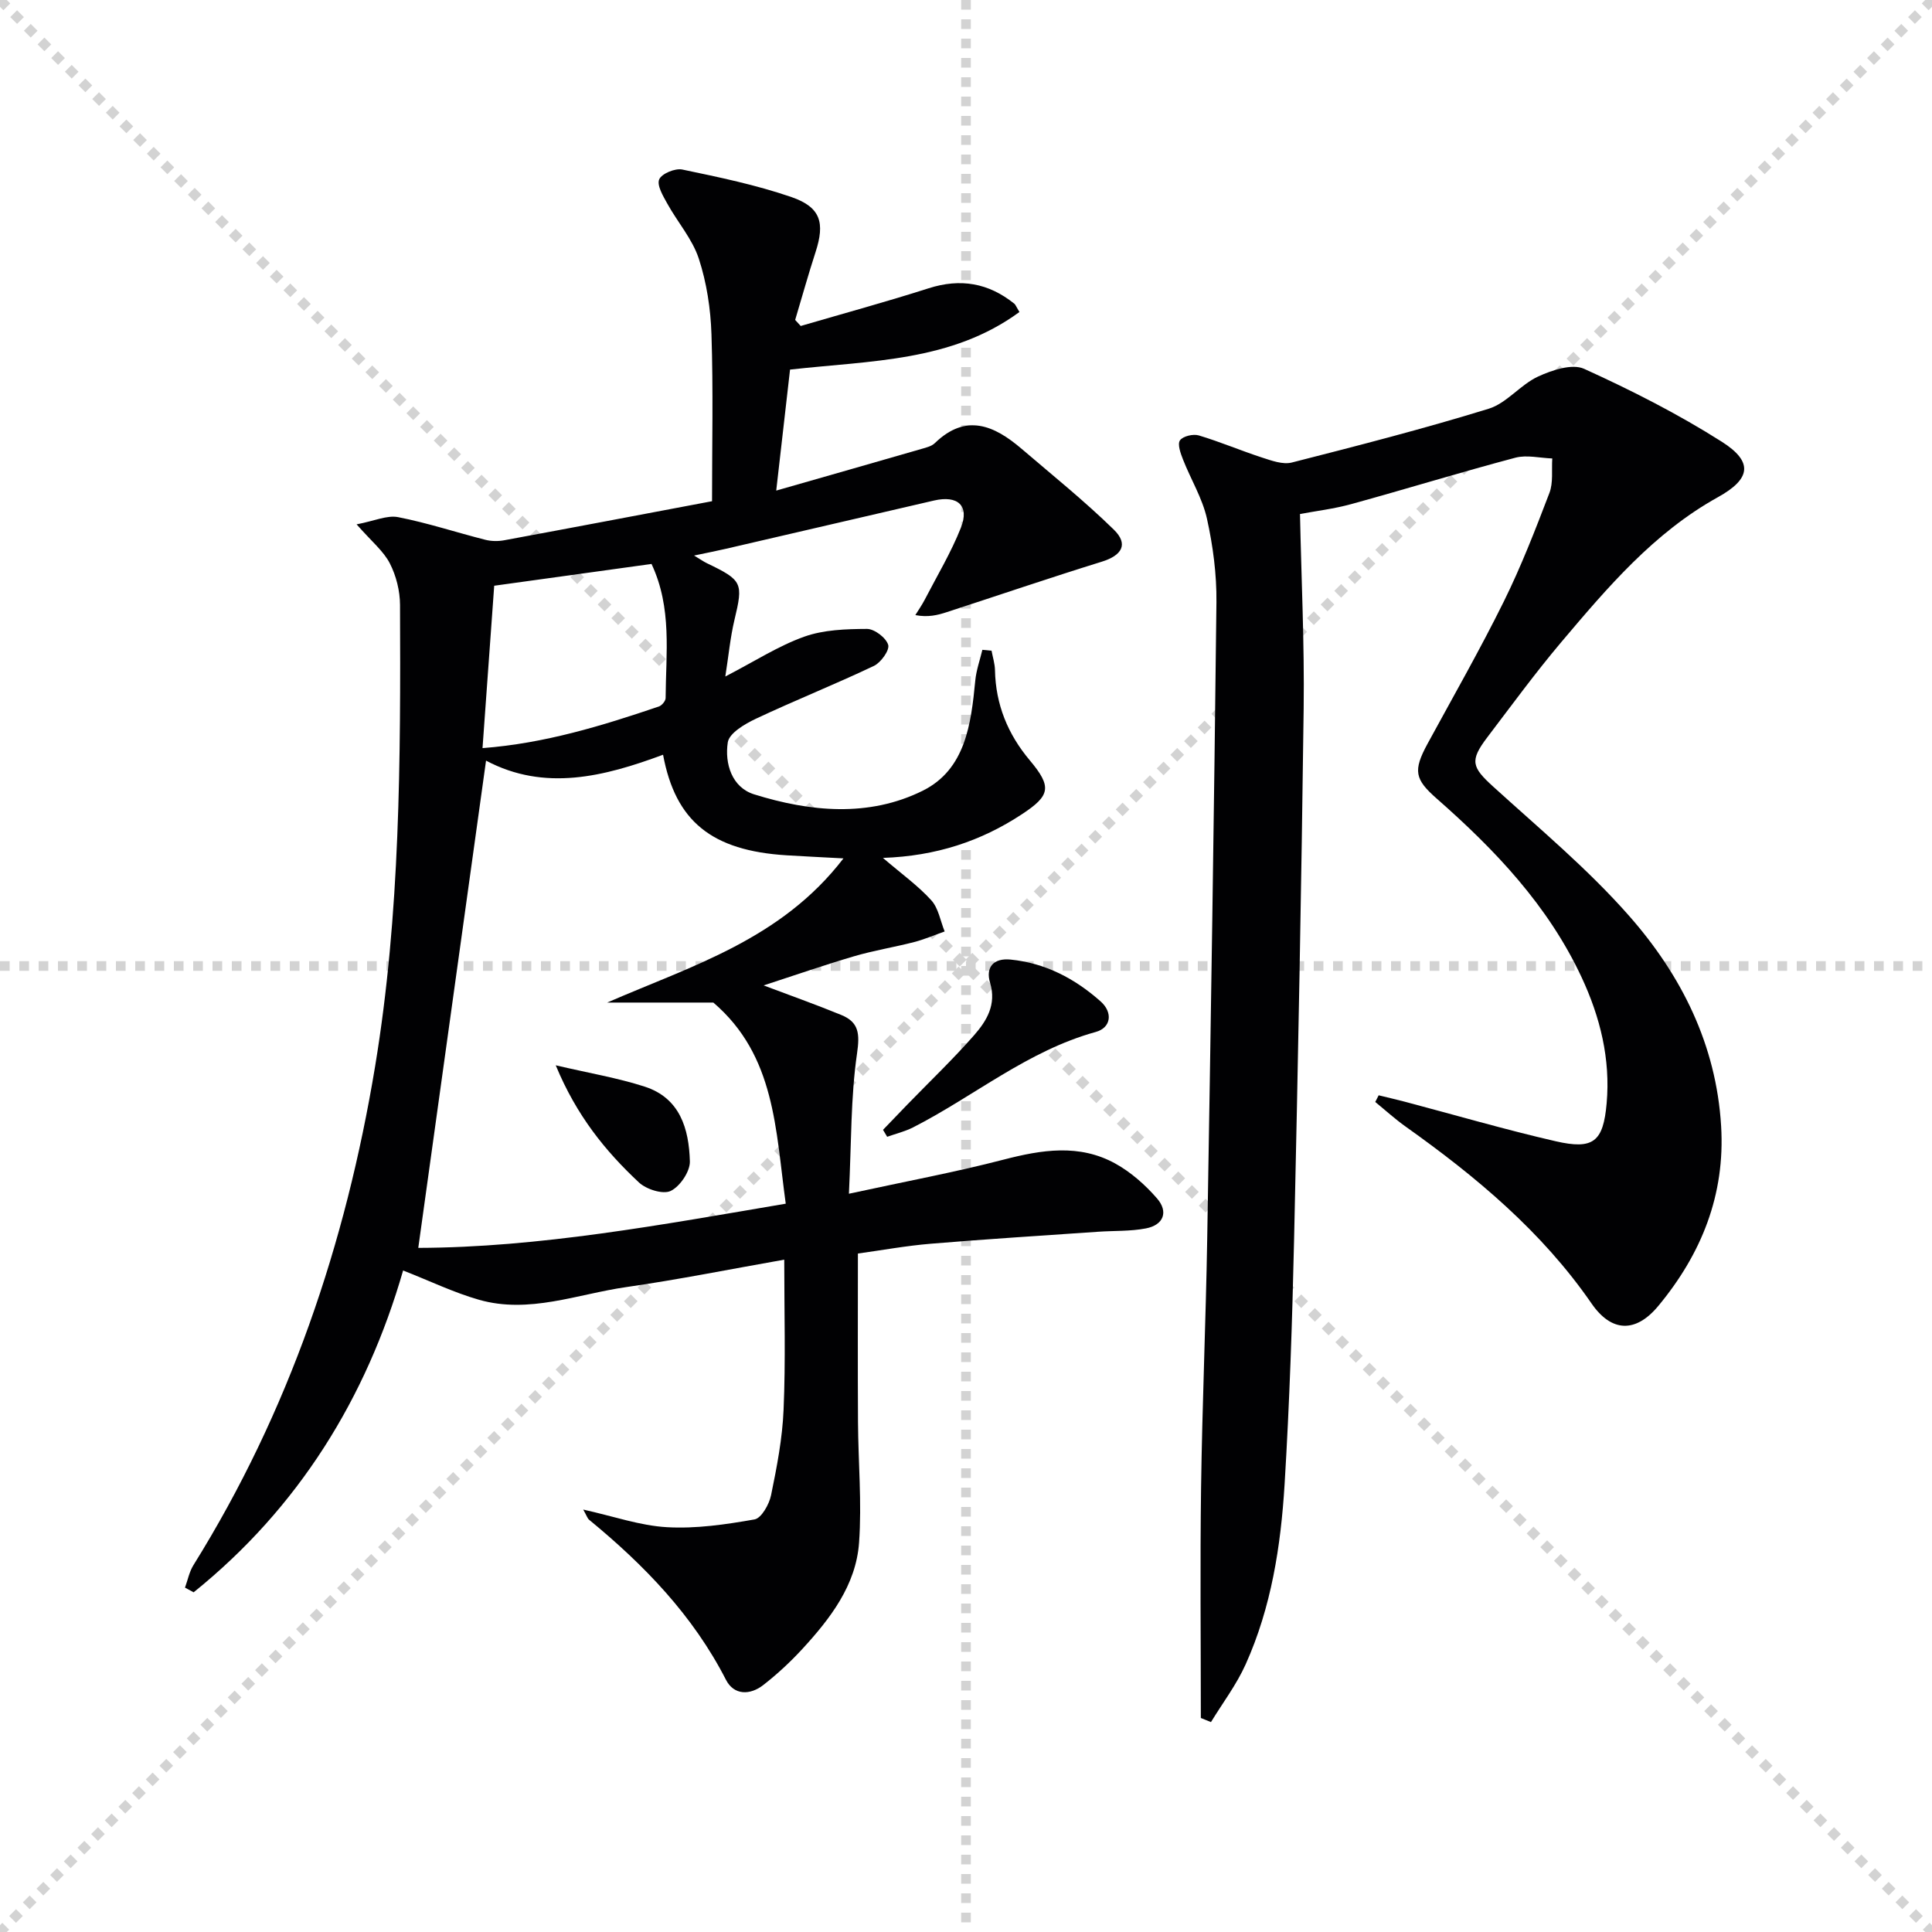
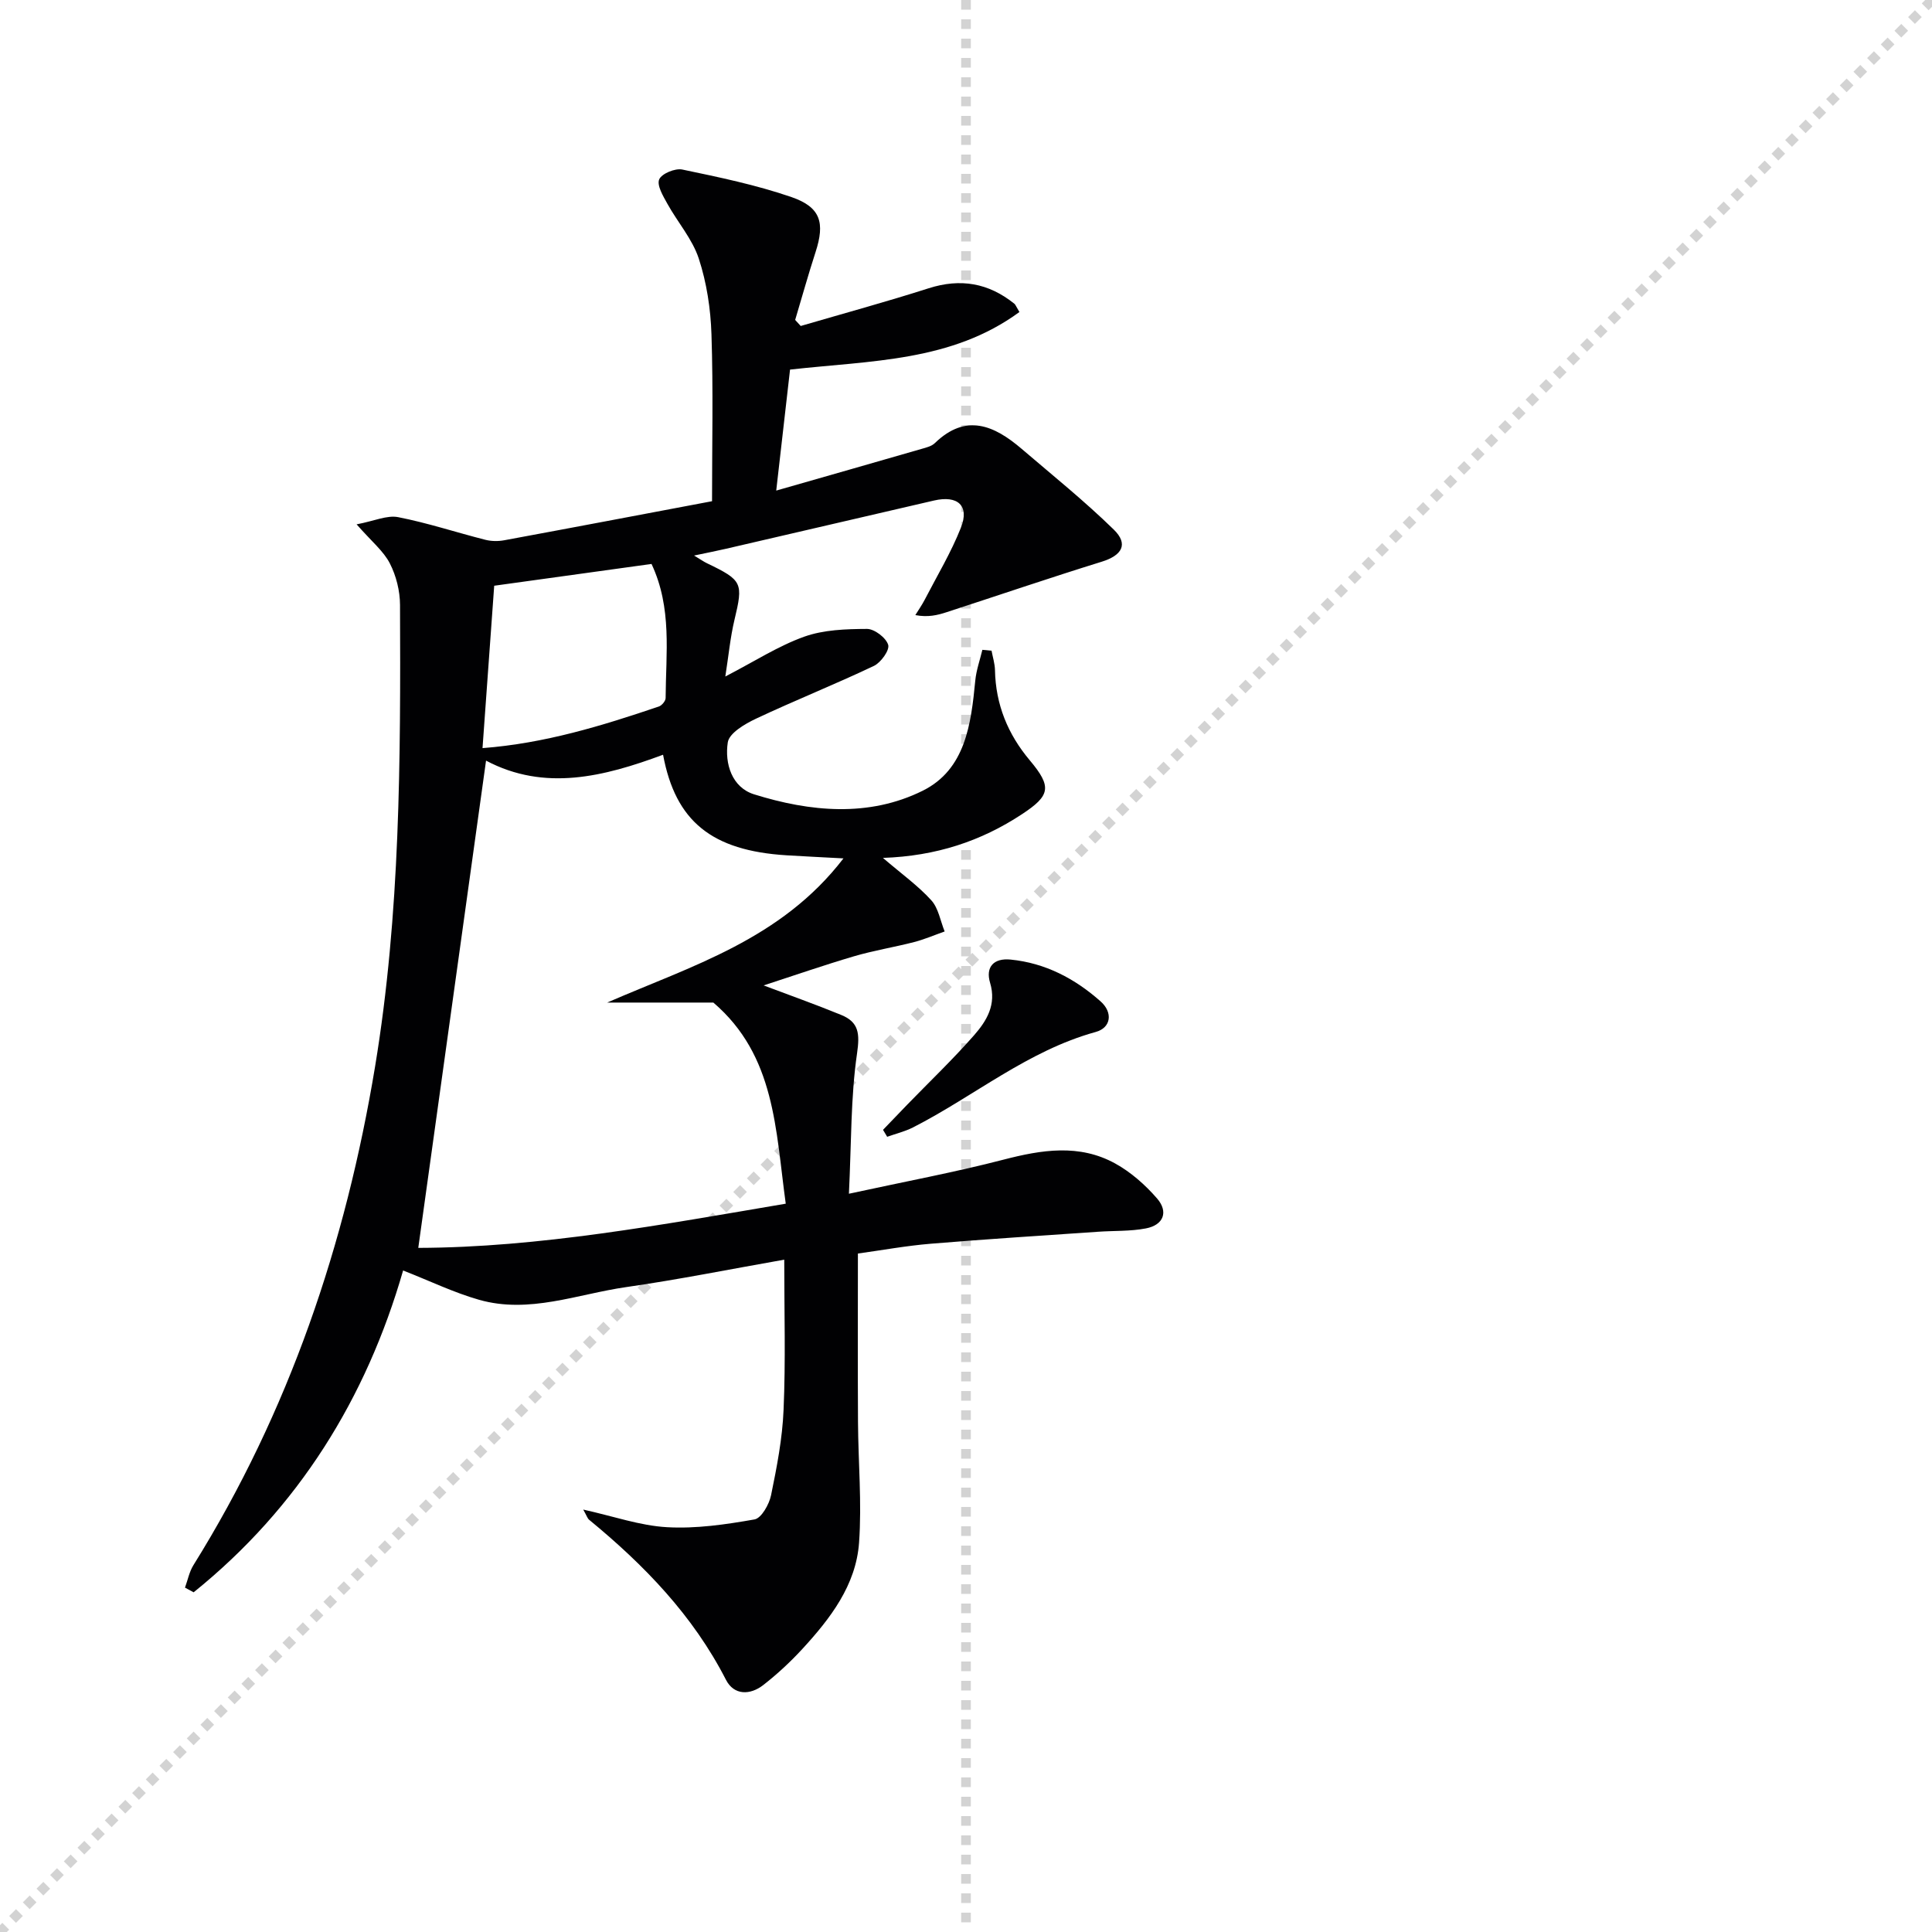
<svg xmlns="http://www.w3.org/2000/svg" enable-background="new 0 0 400 400" viewBox="0 0 400 400">
  <g stroke="lightgray" stroke-dasharray="1,1" stroke-width="1" transform="scale(2, 2)">
-     <line x1="0" y1="0" x2="200" y2="200" />
    <line x1="200" y1="0" x2="0" y2="200" />
    <line x1="100" y1="0" x2="100" y2="200" />
-     <line x1="0" y1="100" x2="200" y2="100" />
  </g>
  <g fill="#010103">
    <path d="m162.37 260.8c-11.2 1.97-21.92 4.13-32.73 5.68-10.1 1.45-20.08 5.59-30.48 2.62-5.19-1.48-10.13-3.88-15.7-6.06-7.62 26.45-21.67 49.15-43.37 66.63-.6-.32-1.19-.65-1.79-.97.57-1.56.89-3.27 1.74-4.64 19.8-31.78 31.54-66.52 37.62-103.27 5.23-31.64 5.29-63.6 5.16-95.55-.01-2.89-.79-6.03-2.11-8.6-1.3-2.54-3.74-4.5-6.88-8.08 3.66-.69 6.3-1.94 8.6-1.49 6.09 1.19 12.03 3.16 18.06 4.69 1.23.31 2.63.33 3.88.1 14.35-2.65 28.68-5.38 43.05-8.09 0-11.68.26-23.14-.12-34.57-.17-5.26-.99-10.67-2.62-15.65-1.33-4.06-4.39-7.54-6.51-11.37-.88-1.59-2.21-3.8-1.69-5.04.5-1.19 3.3-2.35 4.78-2.04 7.61 1.59 15.28 3.18 22.6 5.7 6.08 2.1 6.96 5.33 4.99 11.4-1.51 4.65-2.82 9.36-4.22 14.04.38.42.77.84 1.15 1.25 8.83-2.58 17.71-5 26.47-7.8 6.62-2.12 12.43-1.1 17.77 3.2.23.19.33.53 1.04 1.71-14.07 10.31-30.69 10.03-47.49 11.92-.88 7.73-1.81 15.83-2.86 25.05 10.73-3.07 20.43-5.84 30.12-8.64.95-.27 2.05-.54 2.72-1.19 6.46-6.25 12.3-3.66 17.96 1.18 6.43 5.5 13.04 10.82 19.08 16.72 3.11 3.03 1.71 5.36-2.5 6.66-10.74 3.33-21.39 6.96-32.08 10.44-1.92.63-3.89 1.11-6.5.61.65-1.06 1.37-2.08 1.94-3.18 2.56-4.95 5.46-9.77 7.5-14.93 1.8-4.55-.66-6.75-5.58-5.61-14.38 3.33-28.75 6.67-43.12 10-1.9.44-3.81.81-6.55 1.39 1.4.84 2.01 1.28 2.68 1.6 7.35 3.53 7.52 4.06 5.68 11.73-.86 3.6-1.2 7.32-1.89 11.71 6.04-3.12 10.96-6.32 16.33-8.24 4.03-1.44 8.65-1.59 13-1.61 1.55 0 3.95 1.83 4.39 3.3.33 1.1-1.51 3.67-2.96 4.36-8.06 3.83-16.37 7.14-24.44 10.94-2.29 1.08-5.52 2.98-5.81 4.89-.67 4.37.83 9.32 5.45 10.76 11.61 3.62 23.74 4.79 34.91-.75 8.86-4.4 10.01-13.83 10.88-22.8.21-2.15.96-4.25 1.47-6.37.63.06 1.27.12 1.9.18.25 1.34.68 2.68.71 4.02.14 7.12 2.66 13.27 7.21 18.68 4.63 5.51 4.24 7.29-1.62 11.15-8.49 5.59-17.78 8.67-28.79 9.05 3.89 3.33 7.28 5.76 10.01 8.77 1.49 1.64 1.88 4.27 2.77 6.46-2.1.74-4.16 1.63-6.3 2.19-4.15 1.07-8.4 1.75-12.51 2.96-6.27 1.85-12.46 4-18.67 6.02 5.4 2.04 10.79 3.95 16.08 6.12 3.66 1.5 3.85 3.89 3.26 7.97-1.32 9.08-1.16 18.38-1.68 29.04 11.74-2.55 21.95-4.45 31.98-7.05 7.93-2.06 15.71-3.32 23.17.8 3.24 1.79 6.2 4.41 8.64 7.22 2.4 2.76 1.37 5.51-2.31 6.21-3.22.62-6.59.46-9.89.69-11.55.8-23.1 1.52-34.64 2.48-5.09.42-10.14 1.35-15.09 2.03 0 11.71-.05 23.31.02 34.91.05 8.32.81 16.68.22 24.94-.63 8.83-5.96 15.73-11.77 22.05-2.47 2.68-5.18 5.19-8.05 7.43-2.74 2.14-6.08 2.16-7.74-1.08-6.83-13.34-16.93-23.76-28.33-33.13-.34-.28-.48-.8-1.22-2.11 6.29 1.39 11.78 3.34 17.36 3.65 6 .34 12.15-.56 18.1-1.61 1.43-.25 3.04-3.12 3.43-5.01 1.2-5.84 2.35-11.77 2.59-17.7.44-10.08.14-20.22.14-31.07zm12.26-83.08c-4.61-.25-8.21-.42-11.8-.64-15.46-.97-22.98-7.01-25.55-20.82-12.21 4.54-24.52 7.65-36.65 1.22-4.69 33.72-9.31 66.95-14.03 100.88 24.98-.07 50.4-4.79 76.08-9.15-2.12-15.36-2.15-30.65-14.99-41.64-6.78 0-14.38 0-21.98 0 17.51-7.63 36-13.03 48.92-29.85zm-39.74-60.96c-11.46 1.59-22.41 3.1-32.57 4.51-.82 11.36-1.61 22.31-2.42 33.62 12.89-.98 24.75-4.63 36.52-8.62.61-.21 1.39-1.15 1.39-1.75.05-9.24 1.37-18.64-2.92-27.76z" />
-     <path d="m248.62 355.69c0-15.93-.17-31.86.05-47.79.24-17.14.98-34.27 1.27-51.4.74-43.94 1.42-87.88 1.91-131.82.06-5.76-.71-11.64-1.96-17.28-.94-4.24-3.35-8.15-4.96-12.26-.5-1.27-1.19-3.17-.63-3.97.61-.87 2.74-1.37 3.9-1.02 4.44 1.33 8.72 3.16 13.12 4.59 1.97.64 4.29 1.49 6.14 1.02 13.65-3.48 27.31-6.99 40.77-11.14 3.72-1.15 6.55-4.97 10.21-6.66 2.88-1.33 7.06-2.72 9.53-1.6 9.78 4.44 19.44 9.34 28.5 15.09 6.67 4.23 5.93 7.76-.8 11.49-13.24 7.34-22.86 18.69-32.43 30.01-5.36 6.35-10.28 13.08-15.31 19.7-3.69 4.86-3.21 6.18 1.23 10.22 9.58 8.71 19.62 17.07 28.13 26.75 10.8 12.27 18.04 26.66 19.05 43.52.86 14.24-4.07 26.45-12.98 37.21-4.7 5.68-9.73 5.5-13.85-.48-10.29-14.91-23.91-26.26-38.5-36.63-2.19-1.56-4.19-3.38-6.28-5.09.24-.46.47-.92.71-1.38 1.79.44 3.6.85 5.38 1.32 10.41 2.75 20.76 5.78 31.25 8.19 7.83 1.8 9.87.11 10.57-7.86.81-9.17-1.34-17.85-5.2-26.11-6.91-14.8-17.88-26.34-29.95-36.94-4.59-4.03-4.97-5.79-1.93-11.39 5.32-9.78 10.85-19.46 15.78-29.43 3.6-7.28 6.55-14.9 9.45-22.49.82-2.14.43-4.75.59-7.14-2.55-.09-5.27-.78-7.63-.16-11.38 3.02-22.64 6.49-33.99 9.61-3.65 1-7.44 1.45-10.61 2.05.28 13.49.93 26.87.76 40.25-.46 36.61-1.16 73.21-1.98 109.82-.38 16.95-.94 33.91-1.97 50.84-.78 12.77-2.75 25.45-8.06 37.25-1.89 4.21-4.76 7.99-7.18 11.96-.69-.29-1.39-.57-2.1-.85z" />
    <path d="m182.82 233.92c1.68-1.75 3.36-3.5 5.04-5.24 4.62-4.76 9.44-9.36 13.81-14.34 2.59-2.96 4.68-6.33 3.32-10.85-.99-3.28.75-5.17 4.24-4.82 7.2.71 13.34 3.95 18.65 8.67 2.56 2.28 2.18 5.44-1.03 6.32-14.07 3.88-25.16 13.3-37.82 19.76-1.68.85-3.56 1.3-5.35 1.94-.28-.48-.57-.96-.86-1.44z" />
-     <path d="m115.06 220.56c6.91 1.62 12.79 2.6 18.4 4.41 7.33 2.36 9.18 8.73 9.37 15.47.06 2.1-2.04 5.2-3.97 6.13-1.6.77-5.03-.32-6.57-1.75-6.95-6.5-12.92-13.83-17.23-24.26z" />
  </g>
</svg>